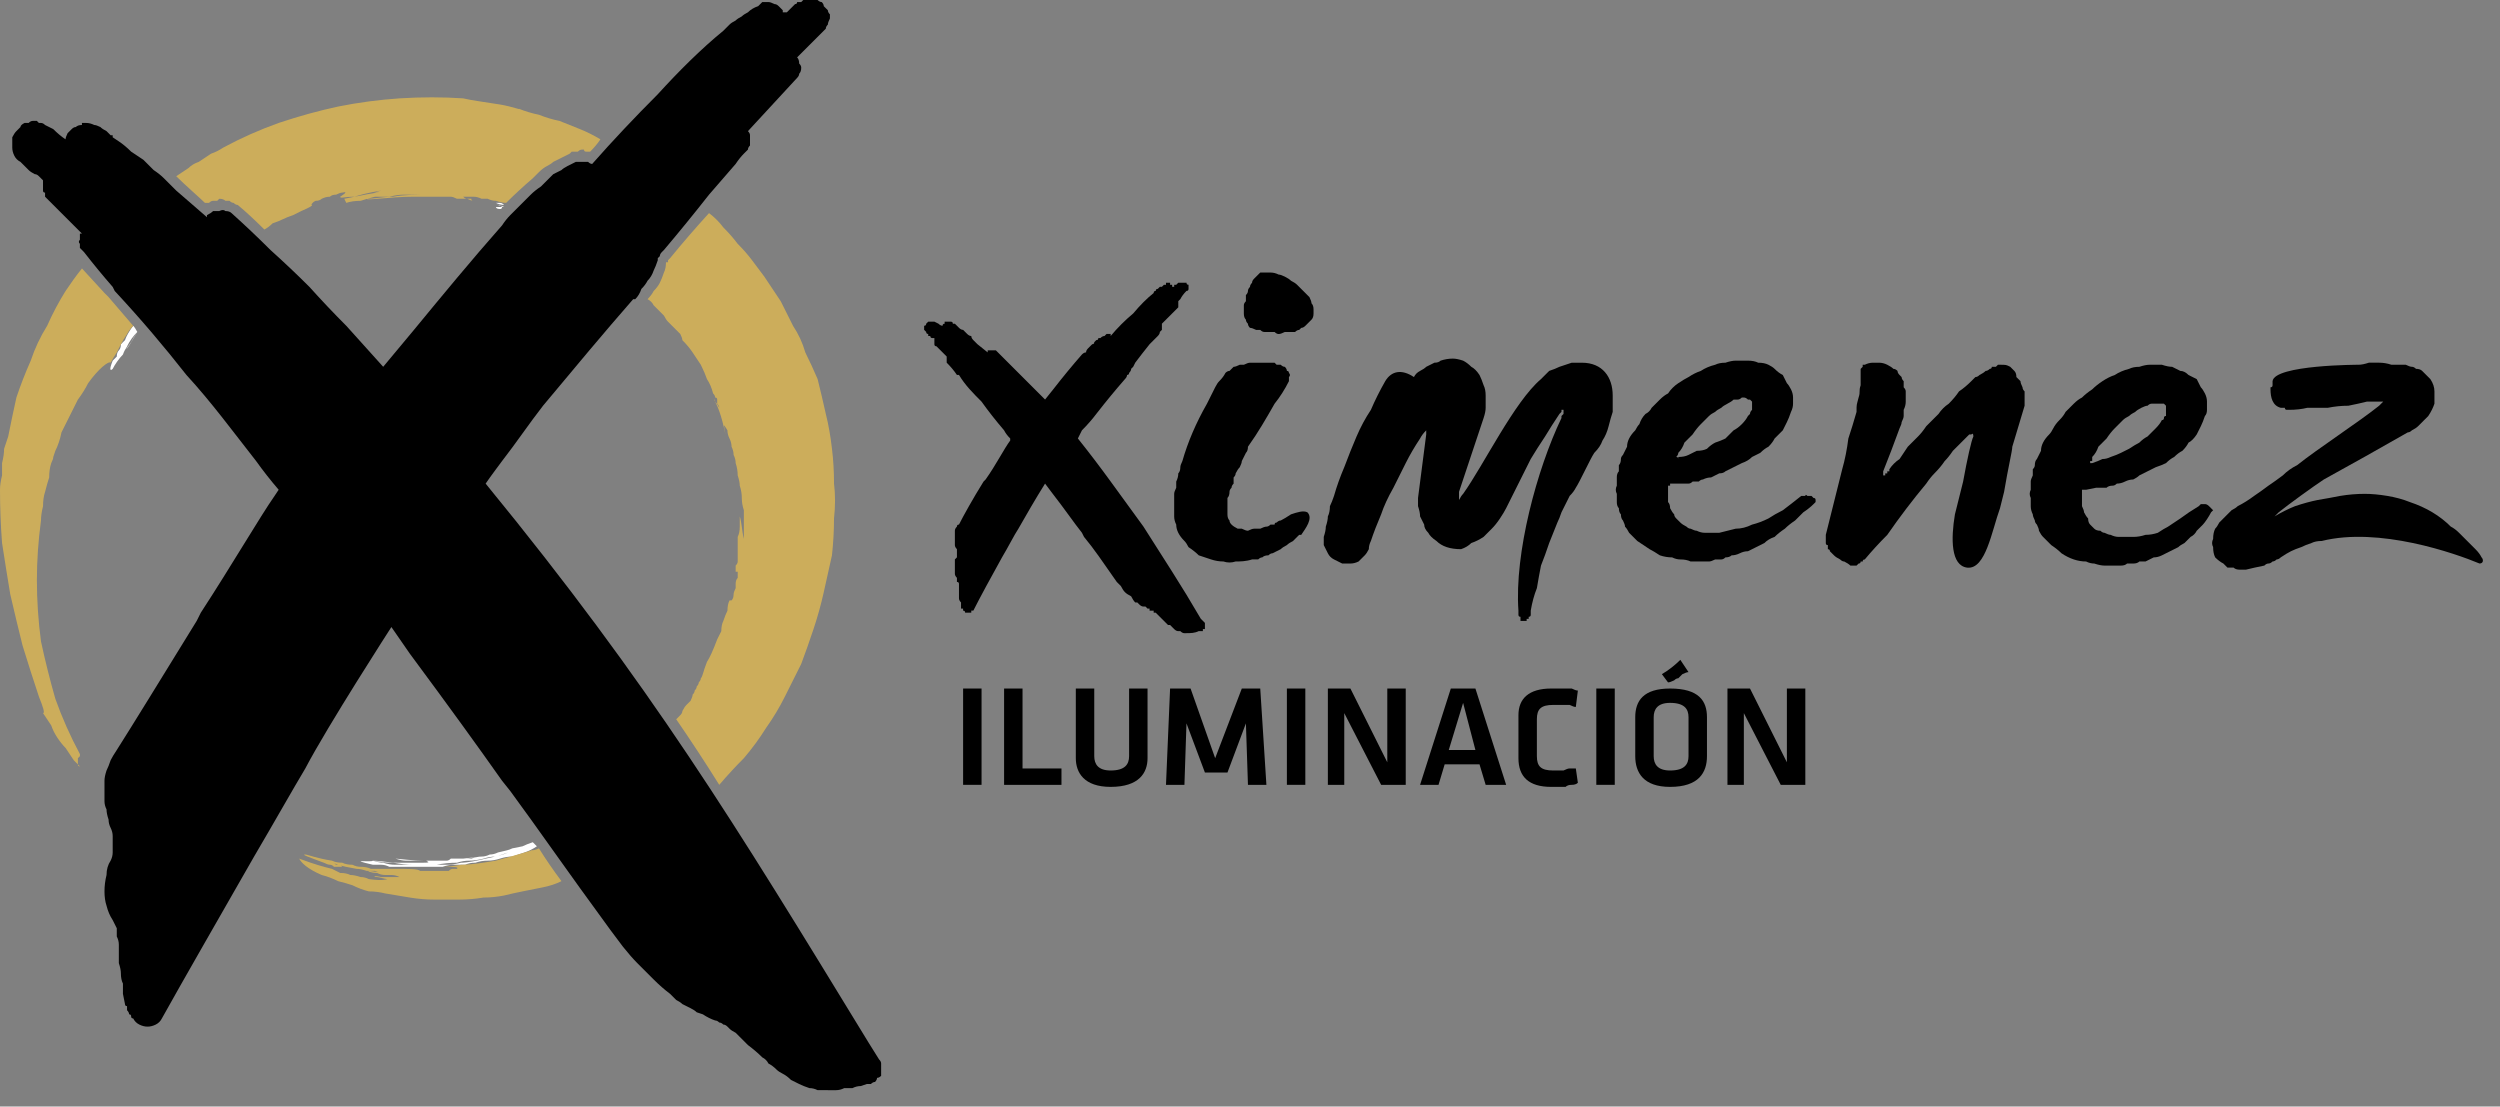
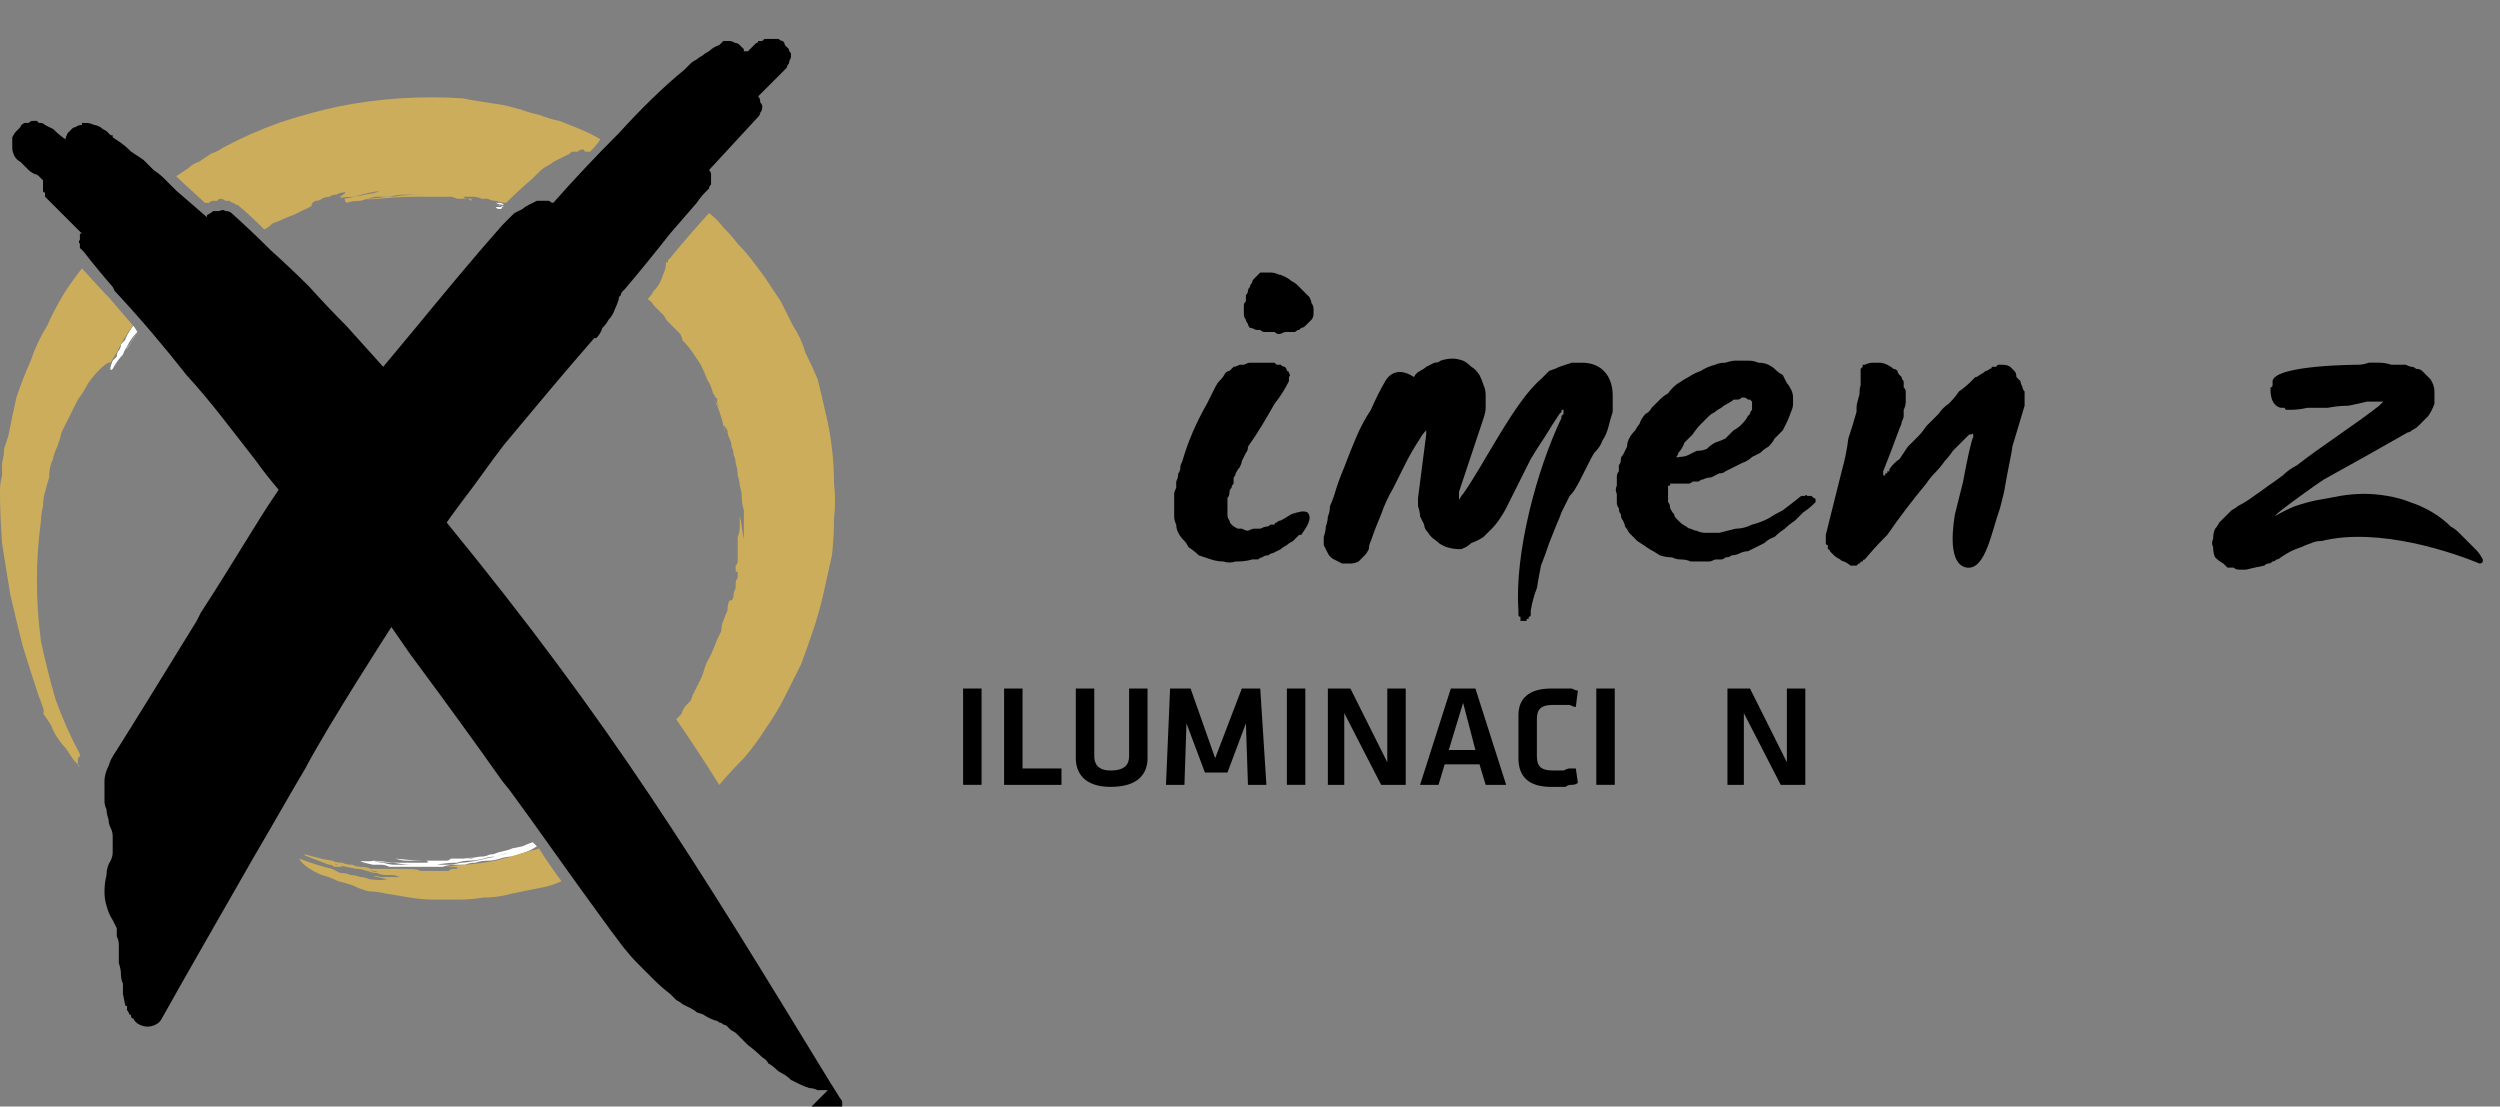
<svg xmlns="http://www.w3.org/2000/svg" version="1.2" viewBox="0 0 122 54" width="122" height="54">
  <rect x="0" y="0" width="122" height="54" fill="#808080" stroke="none" />
  <style>.a{fill:#fff}.b{fill:#ccad5b}</style>
  <path class="a" d="m5.5 17.6c-0.2 0.5-0.1 0.5 0 0.4 0.1-0.2 0.3-0.5 0.5-0.7 0.1-0.3 0.3-0.5 0.2-0.4q0.2-0.4 0.5-0.7-0.1-0.2-0.2-0.3-0.3 0.4-0.4 0.7-0.1 0.1-0.2 0.2 0 0.2-0.1 0.3-0.1 0.1-0.1 0.3-0.1 0.1-0.2 0.2z" />
  <path class="a" d="m24.6 10.1q-0.2-0.1-0.4-0.1 0 0 0.1 0 0 0 0.1 0 0 0 0.1 0.1 0 0 0.1 0z" />
  <path class="a" d="m24.2 9.9q0.2 0.1 0.4 0.1h0.1q-0.1 0-0.1 0-0.1-0.1-0.2-0.1 0 0-0.1 0 0 0-0.1 0z" />
  <path class="a" d="m26.2 41.3q-0.1-0.1-0.2-0.2-0.3 0.1-0.5 0.2l-0.5 0.1c-0.2 0.1-0.3 0.1-0.7 0.2q-0.2 0.1-0.4 0.1-0.2 0.1-0.4 0.1-0.2 0-0.5 0.1-0.2 0-0.4 0c-0.4 0.1 1.6-0.2 0 0q-0.1 0-0.3 0-0.1 0-0.3 0-0.1 0.1-0.2 0.1-0.2 0-0.3 0-0.3 0-0.6 0-0.2 0-0.5 0-0.3 0-0.6 0-0.2 0-0.5-0.1c0.9 0.1 1.3 0.1 1.5 0.1 0.2 0.1 0.1 0.1-0.2 0.1-0.3 0-0.7 0-1.2 0-0.4 0-0.9-0.1-1.2-0.1q0.5 0.1 1 0.1 0.5 0.1 1 0.1 0.5 0 1.1 0 0.5-0.1 1-0.1 0.3-0.1 0.6-0.1 0.3 0 0.7-0.1 0.3-0.1 0.6-0.1 0.3-0.1 0.6-0.2c-0.2 0.1-0.6 0.2-1.1 0.3-0.4 0.1-0.9 0.2-1.2 0.2-0.4 0.1-0.6 0.1-0.6 0.1q0.1 0 0.2 0 0 0 0.1 0 0.1 0 0.2 0 0.1 0 0.2-0.1-0.2 0.1-0.5 0.1-0.3 0-0.6 0-0.3 0-0.5 0-0.3 0-0.6 0-0.3 0-0.6 0-0.2 0-0.5 0-0.3 0-0.6-0.1-0.2 0-0.5-0.1c-0.1 0.1-1.3-0.1 0 0.2q0.2 0 0.4 0 0.2 0 0.4 0.1 0.2 0 0.5 0 0.2 0 0.4 0c0.3 0 0.5 0 0.8 0 0.2 0 0.4 0 0.9 0q0.3-0.1 0.5-0.1 0.3 0 0.6 0 0.2-0.1 0.5-0.1 0.3-0.1 0.6-0.1 0.3 0 0.6-0.1 0.3-0.1 0.6-0.1 0.3-0.1 0.6-0.2 0.3-0.1 0.6-0.3z" />
  <path class="a" d="m6.2 17q0.1-0.1 0.5-0.8-0.2 0.3-0.3 0.5c-0.2 0.3-0.3 0.4-0.2 0.3z" />
  <path class="b" d="m5.4 17.7q0.1-0.2 0.3-0.5 0.1-0.2 0.2-0.4 0.1-0.2 0.3-0.5 0.1-0.2 0.3-0.4-0.6-0.7-1.2-1.4l-0.2-0.2-1.1-1.2q-0.4 0.5-0.8 1.1-0.5 0.8-0.9 1.7-0.5 0.8-0.8 1.7-0.4 0.9-0.7 1.8-0.2 0.9-0.4 1.9-0.1 0.3-0.2 0.6 0 0.3-0.1 0.7 0 0.3 0 0.6-0.1 0.4-0.1 0.7 0 1.3 0.1 2.6 0.2 1.3 0.4 2.5 0.3 1.3 0.6 2.5 0.4 1.3 0.8 2.5c0.2 0.5 0.3 0.8 0.2 0.8q0.2 0.3 0.4 0.6 0.1 0.3 0.3 0.6 0.2 0.3 0.4 0.5 0.2 0.3 0.4 0.6 0.2 0.2 0.3 0.3-0.1 0-0.1-0.1 0-0.1 0-0.1 0-0.1 0-0.2 0 0 0.1-0.1 0 0 0 0 0 0 0-0.1 0 0 0 0 0 0 0 0-0.7-1.3-1.2-2.7-0.4-1.4-0.7-2.8-0.2-1.5-0.2-3 0-1.4 0.2-2.9 0-0.3 0.1-0.7 0-0.4 0.1-0.7 0.1-0.4 0.2-0.7 0-0.4 0.1-0.7 0.1-0.2 0.1-0.3 0.1-0.3 0.1-0.3 0.2-0.4 0.3-0.9 0.2-0.4 0.4-0.8 0.2-0.4 0.4-0.8 0.3-0.4 0.5-0.8c0.5-0.7 1-1.1 1.1-1z" />
  <path class="b" d="m26.3 41.4q-0.2 0.1-0.4 0.1c0.4-0.1-0.6 0.2-1.7 0.5-0.6 0.1-1.2 0.2-1.7 0.2-0.5 0.1-0.9 0.1-1 0.1 0.7 0 0.9 0 0.8 0.1q-0.1 0-0.2 0-0.1 0-0.2 0.1-0.1 0-0.2 0-0.1 0-0.2 0-0.1 0-0.3 0-0.1 0-0.3 0-0.2 0-0.3 0-0.2 0-0.3 0c-0.1 0 0 0 0.1 0 0.1 0 0.2 0 0.1 0-0.1-0.1-0.5-0.1-1.3-0.1q-0.1 0-0.2 0-0.2 0-0.3 0-0.1 0-0.3 0-0.1 0-0.3 0-0.2-0.1-0.5-0.1-0.2 0-0.4-0.1-0.3 0-0.5-0.1-0.3 0-0.5-0.1c-0.7-0.1-1.2-0.3-1.3-0.3-0.2 0 0.1 0.1 0.9 0.4q0.2 0.1 0.3 0.1 0.1 0 0.2 0.1 0.2 0 0.3 0 0.2 0 0.3 0-0.1 0-0.1 0-0.1 0-0.1 0-0.1-0.1-0.1-0.1-0.1 0-0.2 0c-0.1-0.1-0.2-0.1 0.1 0q0.3 0.1 0.9 0.2 0.2 0 0.5 0.1 0.2 0 0.4 0 0.2 0.1 0.5 0.1 0.2 0 0.4 0c-0.7 0-1.1-0.1-1.2-0.1-0.1 0 0.1 0.1 0.4 0.1q0.2 0.1 0.4 0.1 0.1 0 0.3 0 0.2 0 0.4 0.1 0.2 0 0.3 0 0.2 0 0.5 0 0.2 0 0.4 0 0.2 0 0.4 0 0.2 0 0.4 0-0.2 0-0.4 0-0.3 0-0.5 0-0.3 0-0.5 0-0.2 0-0.5 0-0.7 0-1 0c-0.4-0.1-0.4 0-0.2 0 0.1 0 0.4 0.1 0.5 0.1 0 0-0.2 0.1-0.9 0q-0.2-0.1-0.4-0.1-0.3-0.1-0.5-0.1-0.2-0.1-0.5-0.1-0.2-0.1-0.4-0.2c-0.4-0.1-0.8-0.2-1.6-0.5 0.1 0.2 0.4 0.5 1.1 0.8q0.4 0.1 0.8 0.3 0.4 0.1 0.7 0.2 0.4 0.2 0.8 0.3 0.4 0 0.8 0.1 0.6 0.1 1.2 0.2 0.6 0.1 1.2 0.1 0.6 0 1.2 0 0.6 0 1.2-0.1 0.5 0 1-0.1 0.4-0.1 0.9-0.2 0.5-0.1 1-0.2 0.5-0.1 0.9-0.3-0.6-0.8-1.1-1.6z" />
  <path class="b" d="m10 9.9q0.1 0 0.2 0 0.1-0.1 0.2-0.1 0.1 0 0.2 0 0.1-0.1 0.1-0.1 0.2 0 0.3 0.1 0.1 0 0.2 0 0.1 0.1 0.2 0.1 0.1 0.1 0.2 0.1 0.6 0.5 1.3 1.2 0.2-0.1 0.4-0.3 0.3-0.1 0.5-0.2 0.2-0.1 0.5-0.2 0.2-0.1 0.4-0.2c0.7-0.3 0.5-0.3 0.5-0.3 0 0 0-0.1 0.2-0.2q0.2 0 0.3-0.1 0.2-0.1 0.4-0.1 0.1-0.1 0.3-0.1 0.2-0.1 0.3-0.1c0.4-0.1-0.1 0.2-0.1 0.2 0 0.1 0.2 0 0.7 0 0.3-0.1 0.7-0.2 1.3-0.3q-0.3 0.1-0.4 0.1c-0.2 0 0 0 0.1 0 0.2 0 0.3 0 0.2 0-0.2 0-0.7 0.1-1.7 0.3l0.1 0.2q0.3-0.1 0.7-0.1 0.3-0.1 0.7-0.2 0.4 0 0.7 0 0.4-0.1 0.7-0.1 0.2 0 0.4 0 0.1 0 0.3 0 0.2 0 0.3 0 0.2 0 0.3 0c-0.7 0-1.3 0-1.8 0.1-0.5 0-0.9 0.1-1.3 0.1 0 0.1 1.1-0.1 2.3-0.1q0.2 0 0.5 0 0.2 0 0.4 0 0.2 0 0.4 0 0.3 0 0.5 0 0.1 0 0.3 0.1 0.1 0 0.3 0 0.1 0 0.2 0 0.2 0.1 0.3 0.1-0.1 0-0.1-0.1-0.1 0-0.2 0-0.1 0-0.2-0.1 0 0-0.1 0c-0.1 0 0 0 0.2 0q0.2 0 0.4 0 0.2 0 0.4 0.1 0.1 0 0.3 0 0.2 0.1 0.4 0.1 0.3 0.1 0.5 0.1 0.6-0.6 1.3-1.2l0.3-0.3q0.2-0.2 0.4-0.3 0.2-0.1 0.3-0.2 0.2-0.1 0.4-0.2 0.2-0.1 0.4-0.2 0.1-0.1 0.1-0.1 0.1 0 0.2 0 0.1 0 0.1 0 0.1-0.1 0.2-0.1 0 0 0.1 0 0 0.1 0.1 0.1 0 0 0.1 0 0 0 0.1 0 0.3-0.3 0.5-0.6-0.5-0.3-1-0.5-0.5-0.2-1-0.4-0.5-0.1-1-0.3-0.5-0.1-1-0.3c0.2 0.1-0.3-0.1-0.9-0.2-0.6-0.1-1.4-0.2-1.8-0.3q-1.5-0.1-3.1 0-1.5 0.1-3 0.4-1.4 0.3-2.9 0.8-1.4 0.5-2.7 1.2-0.3 0.2-0.6 0.3-0.3 0.2-0.6 0.4-0.3 0.1-0.5 0.3-0.3 0.2-0.6 0.4c0.4 0.4 1.2 1.1 1.4 1.3z" />
  <path class="a" d="m24.2 10.1c0 0 0 0.1 0.2 0.1q0.1 0 0.1-0.1c-0.1 0-0.2 0-0.3 0z" />
  <path class="b" d="m40.7 25.3q0.1-0.9 0-1.7 0-0.9-0.1-1.7-0.1-0.9-0.3-1.7-0.2-0.9-0.4-1.7-0.3-0.7-0.6-1.3-0.2-0.7-0.6-1.3-0.3-0.6-0.6-1.2-0.4-0.6-0.8-1.2-0.3-0.4-0.6-0.8-0.3-0.4-0.7-0.8-0.3-0.4-0.7-0.8-0.3-0.4-0.7-0.7-1 1.1-1.9 2.2 0 0 0 0-0.1 0.1-0.1 0.1 0 0 0 0.1 0 0-0.1 0 0 0.3-0.1 0.5-0.1 0.3-0.2 0.5-0.1 0.2-0.3 0.4-0.1 0.2-0.3 0.4 0.2 0.1 0.3 0.3 0.1 0.1 0.2 0.2 0.2 0.2 0.3 0.3 0.1 0.2 0.2 0.3 0.1 0.1 0.2 0.2 0.1 0.1 0.2 0.2 0.1 0.1 0.2 0.2 0.1 0.2 0.1 0.3 0.3 0.3 0.5 0.6 0.2 0.3 0.4 0.6 0.2 0.4 0.3 0.7 0.2 0.3 0.3 0.7 0.1 0.1 0.1 0.2 0.1 0 0.1 0.1 0 0.1 0 0.2 0.1 0.1 0.1 0.2c0 0-0.1-0.2-0.2-0.3 0-0.1-0.1-0.2 0 0 0.1 0.2 0.3 0.6 0.5 1.6-0.1-0.6-0.1-0.5 0.1-0.2q0 0.2 0.1 0.4 0.1 0.2 0.1 0.4 0.1 0.2 0.1 0.4 0.1 0.2 0.1 0.4 0.1 0.3 0.1 0.6 0.1 0.3 0.1 0.5 0.1 0.3 0.1 0.6 0 0.3 0.1 0.6c0 0.7 0 1.2 0 1.4-0.1-0.4-0.1-0.8-0.2-1.1q0 0.3 0 0.5 0 0.3-0.1 0.5 0 0.3 0 0.6 0 0.2 0 0.5 0 0.1 0 0.1 0 0.1-0.1 0.2 0 0 0 0.1 0 0.1 0 0.2 0.1 0 0.1 0 0 0.1 0 0.1 0 0.1 0 0.1 0 0 0 0.1-0.1 0.1-0.1 0.3 0 0.1 0 0.2-0.1 0.2-0.1 0.3 0 0.2-0.1 0.3h-0.1q-0.1 0.2-0.1 0.5-0.1 0.2-0.2 0.5-0.1 0.2-0.1 0.5-0.1 0.2-0.2 0.4-0.3 0.8-0.5 1.1c-0.2 0.5-0.2 0.7-0.3 0.8q0 0.1-0.1 0.2 0 0.1-0.1 0.2 0 0.1-0.1 0.2 0 0.1-0.1 0.2 0 0.1-0.1 0.3-0.1 0.1-0.2 0.2-0.1 0.1-0.2 0.3 0 0.1-0.1 0.2l-0.2 0.2q1.1 1.6 2.1 3.2 0.6-0.7 1.2-1.3 0.6-0.7 1.1-1.5 0.5-0.7 0.9-1.5 0.4-0.8 0.8-1.6 0.3-0.8 0.6-1.7 0.3-0.9 0.5-1.8 0.2-0.9 0.4-1.8 0.1-0.9 0.1-1.8" />
-   <path d="m40.4 53.2q-0.2 0-0.5 0-0.2-0.1-0.4-0.1-0.3-0.1-0.5-0.2-0.2-0.1-0.4-0.2-0.2-0.2-0.4-0.3-0.2-0.1-0.3-0.2-0.2-0.2-0.4-0.3-0.1-0.2-0.3-0.3-0.3-0.3-0.7-0.6-0.1-0.1-0.2-0.2-0.1-0.1-0.2-0.2-0.1-0.1-0.2-0.2-0.2-0.1-0.3-0.2-0.1-0.1-0.1-0.1-0.1-0.1-0.2-0.1-0.1-0.1-0.2-0.1-0.1-0.1-0.2-0.1-0.3-0.1-0.6-0.3l-0.3-0.1q-0.1-0.1-0.3-0.2-0.2-0.1-0.4-0.2-0.1-0.1-0.3-0.2-0.2-0.2-0.3-0.3-0.4-0.3-0.8-0.7-0.4-0.4-0.8-0.8-0.3-0.3-0.7-0.8-0.3-0.4-0.6-0.8c-2.2-3-3.5-4.9-4.9-6.8l-0.4-0.5c-1.2-1.7-2.5-3.5-4.5-6.2l-0.9-1.3c0 0-3.1 4.8-4.2 6.9-0.6 1-1.5 2.6-2.5 4.3-1.6 2.8-3.5 6.1-4.5 7.9q-0.1 0.2-0.3 0.3-0.2 0.1-0.4 0.1-0.2 0-0.4-0.1-0.2-0.1-0.3-0.3 0 0 0 0-0.1 0-0.1-0.1 0 0 0 0 0 0 0 0 0-0.1-0.1-0.1 0-0.1-0.1-0.2 0-0.1 0-0.2-0.1 0-0.1-0.1l-0.1-0.5q0-0.3 0-0.5-0.1-0.2-0.1-0.5 0-0.2-0.1-0.5 0-0.2 0-0.5 0-0.2 0-0.4 0-0.2-0.1-0.4 0-0.2 0-0.4-0.1-0.2-0.2-0.4-0.2-0.3-0.3-0.7-0.1-0.3-0.1-0.7 0-0.4 0.1-0.8 0-0.4 0.2-0.7 0.1-0.2 0.1-0.4 0-0.2 0-0.4 0-0.2 0-0.4 0-0.2-0.1-0.4-0.1-0.2-0.1-0.4-0.1-0.3-0.1-0.5-0.1-0.2-0.1-0.4 0-0.2 0-0.4 0-0.3 0-0.6 0-0.2 0.1-0.5 0.1-0.2 0.2-0.5 0.1-0.2 0.3-0.5c0.7-1.1 2.3-3.7 3.9-6.3l0.2-0.4c1.5-2.3 2.9-4.7 3.6-5.7l0.2-0.3q-0.6-0.7-1.1-1.4c-1.1-1.4-2.2-2.9-3.4-4.2-1.1-1.4-2.2-2.7-3.5-4.1l-0.1-0.2q-0.7-0.8-1.4-1.7-0.1-0.1-0.2-0.2 0-0.1 0-0.2-0.1-0.1 0-0.2 0-0.1 0-0.2 0 0 0-0.1 0 0 0 0 0 0 0 0 0.1 0 0.1 0l-1.6-1.6q-0.1-0.1-0.1-0.1-0.1-0.1-0.1-0.1 0-0.1 0-0.2-0.1 0-0.1-0.1 0-0.1 0-0.1 0-0.1 0-0.2 0 0 0-0.1 0-0.1 0-0.1-0.1-0.1-0.2-0.2-0.1-0.1-0.2-0.1-0.2-0.1-0.3-0.2-0.1-0.1-0.2-0.2-0.1-0.1-0.2-0.2-0.2-0.1-0.3-0.3-0.1-0.2-0.1-0.4 0-0.2 0-0.5 0.1-0.2 0.2-0.3 0.1-0.1 0.2-0.2 0-0.1 0.2-0.2 0.1 0 0.2 0 0.1-0.1 0.2-0.1 0.1 0 0.2 0 0 0 0.1 0.1 0.1 0 0.1 0 0.1 0 0.2 0.1 0.2 0.1 0.4 0.2 0.3 0.3 0.6 0.5 0-0.1 0.1-0.3 0.1-0.1 0.2-0.2 0.1-0.1 0.2-0.1 0.1-0.1 0.3-0.1 0-0.1 0-0.1 0.1 0 0.1 0 0 0 0.1 0 0 0 0 0 0.2 0 0.4 0.1 0.1 0 0.3 0.1 0.1 0.1 0.3 0.2 0.1 0.1 0.2 0.2 0 0 0 0 0.1 0 0.1 0 0 0.1 0 0.1 0 0 0 0l0.3 0.2q0.3 0.2 0.6 0.5 0.3 0.2 0.6 0.4 0.2 0.2 0.5 0.5 0.3 0.2 0.5 0.4l0.6 0.6q0.8 0.7 1.5 1.3 0 0 0 0 0 0 0 0 0 0 0 0 0-0.1 0-0.1 0.2-0.1 0.3-0.2 0.1 0 0.3 0 0.2-0.1 0.3 0 0.2 0 0.3 0.1 1 0.9 1.9 1.8 1 0.9 1.9 1.8 0.9 1 1.8 1.9 0.9 1 1.8 2l1.5-1.8c1.4-1.7 2.8-3.4 4.3-5.1q0.2-0.3 0.4-0.5 0.3-0.3 0.5-0.5 0.2-0.2 0.5-0.5 0.2-0.2 0.5-0.4l0.3-0.3q0.2-0.2 0.3-0.3 0.2-0.1 0.4-0.2 0.1-0.1 0.3-0.2 0.2-0.1 0.4-0.2 0.1 0 0.2 0 0.1 0 0.2 0 0.1 0 0.2 0 0.1 0.1 0.2 0.1 0 0 0 0 1.5-1.7 3.2-3.4c1-1.1 2.1-2.2 3.2-3.1q0.2-0.2 0.3-0.3 0.1-0.1 0.3-0.2 0.1-0.1 0.3-0.2 0.1-0.1 0.3-0.2 0.2-0.2 0.5-0.3 0.1-0.1 0.2-0.2 0.1 0 0.3 0 0.1 0 0.3 0.1 0.1 0 0.2 0.1l0.2 0.2q0 0 0 0 0 0 0 0.1 0.1 0 0.1 0 0 0 0 0 0 0 0.1 0 0.2-0.2 0.4-0.4 0.1 0 0.1-0.1 0.1 0 0.2 0 0.1-0.1 0.1-0.1 0.1 0 0.2 0c0 0 0.2 0 0.2 0q0.1 0 0.3 0 0.1 0.1 0.2 0.1 0.1 0.1 0.1 0.2 0.1 0.1 0.2 0.2 0 0.1 0.1 0.2 0 0.1 0 0.2-0.1 0.2-0.1 0.3-0.1 0.1-0.1 0.2-0.6 0.6-1.1 1.1c0 0-0.2 0.2-0.3 0.3q0.1 0.1 0.1 0.3 0.1 0.1 0.1 0.2 0 0.2-0.1 0.3 0 0.1-0.1 0.2l-2.4 2.6q0.1 0.1 0.1 0.2 0 0.1 0 0.2 0 0.1 0 0.3-0.1 0.1-0.1 0.2l-0.2 0.2q-0.2 0.2-0.4 0.5l-1.3 1.5q-1.1 1.4-2.2 2.7-0.1 0.1-0.1 0.1-0.1 0.1-0.1 0.2 0 0-0.1 0.1 0 0 0 0.1-0.1 0.3-0.2 0.5-0.1 0.3-0.3 0.5-0.1 0.2-0.3 0.4-0.1 0.3-0.3 0.5h-0.1c-1.4 1.6-2.9 3.4-4.4 5.2-0.7 0.9-1.3 1.8-2 2.7 0 0-0.6 0.8-0.8 1.1 8.1 9.9 12.1 16.5 18.7 27.3l0.5 0.8q0.1 0.1 0.1 0.2 0 0.1 0 0.2 0 0.1 0 0.2 0 0.1 0 0.2-0.1 0.1-0.2 0.1 0 0.1-0.1 0.2-0.1 0-0.2 0.1-0.1 0-0.2 0l-0.3 0.1q-0.2 0-0.4 0.1-0.2 0-0.4 0-0.2 0.1-0.4 0.1-0.2 0-0.4 0z" />
+   <path d="m40.4 53.2q-0.2 0-0.5 0-0.2-0.1-0.4-0.1-0.3-0.1-0.5-0.2-0.2-0.1-0.4-0.2-0.2-0.2-0.4-0.3-0.2-0.1-0.3-0.2-0.2-0.2-0.4-0.3-0.1-0.2-0.3-0.3-0.3-0.3-0.7-0.6-0.1-0.1-0.2-0.2-0.1-0.1-0.2-0.2-0.1-0.1-0.2-0.2-0.2-0.1-0.3-0.2-0.1-0.1-0.1-0.1-0.1-0.1-0.2-0.1-0.1-0.1-0.2-0.1-0.1-0.1-0.2-0.1-0.3-0.1-0.6-0.3l-0.3-0.1q-0.1-0.1-0.3-0.2-0.2-0.1-0.4-0.2-0.1-0.1-0.3-0.2-0.2-0.2-0.3-0.3-0.4-0.3-0.8-0.7-0.4-0.4-0.8-0.8-0.3-0.3-0.7-0.8-0.3-0.4-0.6-0.8c-2.2-3-3.5-4.9-4.9-6.8l-0.4-0.5c-1.2-1.7-2.5-3.5-4.5-6.2l-0.9-1.3c0 0-3.1 4.8-4.2 6.9-0.6 1-1.5 2.6-2.5 4.3-1.6 2.8-3.5 6.1-4.5 7.9q-0.1 0.2-0.3 0.3-0.2 0.1-0.4 0.1-0.2 0-0.4-0.1-0.2-0.1-0.3-0.3 0 0 0 0-0.1 0-0.1-0.1 0 0 0 0 0 0 0 0 0-0.1-0.1-0.1 0-0.1-0.1-0.2 0-0.1 0-0.2-0.1 0-0.1-0.1l-0.1-0.5q0-0.3 0-0.5-0.1-0.2-0.1-0.5 0-0.2-0.1-0.5 0-0.2 0-0.5 0-0.2 0-0.4 0-0.2-0.1-0.4 0-0.2 0-0.4-0.1-0.2-0.2-0.4-0.2-0.3-0.3-0.7-0.1-0.3-0.1-0.7 0-0.4 0.1-0.8 0-0.4 0.2-0.7 0.1-0.2 0.1-0.4 0-0.2 0-0.4 0-0.2 0-0.4 0-0.2-0.1-0.4-0.1-0.2-0.1-0.4-0.1-0.3-0.1-0.5-0.1-0.2-0.1-0.4 0-0.2 0-0.4 0-0.3 0-0.6 0-0.2 0.1-0.5 0.1-0.2 0.2-0.5 0.1-0.2 0.3-0.5c0.7-1.1 2.3-3.7 3.9-6.3l0.2-0.4c1.5-2.3 2.9-4.7 3.6-5.7l0.2-0.3q-0.6-0.7-1.1-1.4c-1.1-1.4-2.2-2.9-3.4-4.2-1.1-1.4-2.2-2.7-3.5-4.1l-0.1-0.2q-0.7-0.8-1.4-1.7-0.1-0.1-0.2-0.2 0-0.1 0-0.2-0.1-0.1 0-0.2 0-0.1 0-0.2 0 0 0-0.1 0 0 0 0 0 0 0 0 0.1 0 0.1 0l-1.6-1.6q-0.1-0.1-0.1-0.1-0.1-0.1-0.1-0.1 0-0.1 0-0.2-0.1 0-0.1-0.1 0-0.1 0-0.1 0-0.1 0-0.2 0 0 0-0.1 0-0.1 0-0.1-0.1-0.1-0.2-0.2-0.1-0.1-0.2-0.1-0.2-0.1-0.3-0.2-0.1-0.1-0.2-0.2-0.1-0.1-0.2-0.2-0.2-0.1-0.3-0.3-0.1-0.2-0.1-0.4 0-0.2 0-0.5 0.1-0.2 0.2-0.3 0.1-0.1 0.2-0.2 0-0.1 0.2-0.2 0.1 0 0.2 0 0.1-0.1 0.2-0.1 0.1 0 0.2 0 0 0 0.1 0.1 0.1 0 0.1 0 0.1 0 0.2 0.1 0.2 0.1 0.4 0.2 0.3 0.3 0.6 0.5 0-0.1 0.1-0.3 0.1-0.1 0.2-0.2 0.1-0.1 0.2-0.1 0.1-0.1 0.3-0.1 0-0.1 0-0.1 0.1 0 0.1 0 0 0 0.1 0 0 0 0 0 0.2 0 0.4 0.1 0.1 0 0.3 0.1 0.1 0.1 0.3 0.2 0.1 0.1 0.2 0.2 0 0 0 0 0.1 0 0.1 0 0 0.1 0 0.1 0 0 0 0l0.3 0.2q0.3 0.2 0.6 0.5 0.3 0.2 0.6 0.4 0.2 0.2 0.5 0.5 0.3 0.2 0.5 0.4l0.6 0.6q0.8 0.7 1.5 1.3 0 0 0 0 0 0 0 0 0 0 0 0 0-0.1 0-0.1 0.2-0.1 0.3-0.2 0.1 0 0.3 0 0.2-0.1 0.3 0 0.2 0 0.3 0.1 1 0.9 1.9 1.8 1 0.9 1.9 1.8 0.9 1 1.8 1.9 0.9 1 1.8 2l1.5-1.8c1.4-1.7 2.8-3.4 4.3-5.1l0.3-0.3q0.2-0.2 0.3-0.3 0.2-0.1 0.4-0.2 0.1-0.1 0.3-0.2 0.2-0.1 0.4-0.2 0.1 0 0.2 0 0.1 0 0.2 0 0.1 0 0.2 0 0.1 0.1 0.2 0.1 0 0 0 0 1.5-1.7 3.2-3.4c1-1.1 2.1-2.2 3.2-3.1q0.2-0.2 0.3-0.3 0.1-0.1 0.3-0.2 0.1-0.1 0.3-0.2 0.1-0.1 0.3-0.2 0.2-0.2 0.5-0.3 0.1-0.1 0.2-0.2 0.1 0 0.3 0 0.1 0 0.3 0.1 0.1 0 0.2 0.1l0.2 0.2q0 0 0 0 0 0 0 0.1 0.1 0 0.1 0 0 0 0 0 0 0 0.1 0 0.2-0.2 0.4-0.4 0.1 0 0.1-0.1 0.1 0 0.2 0 0.1-0.1 0.1-0.1 0.1 0 0.2 0c0 0 0.2 0 0.2 0q0.1 0 0.3 0 0.1 0.1 0.2 0.1 0.1 0.1 0.1 0.2 0.1 0.1 0.2 0.2 0 0.1 0.1 0.2 0 0.1 0 0.2-0.1 0.2-0.1 0.3-0.1 0.1-0.1 0.2-0.6 0.6-1.1 1.1c0 0-0.2 0.2-0.3 0.3q0.1 0.1 0.1 0.3 0.1 0.1 0.1 0.2 0 0.2-0.1 0.3 0 0.1-0.1 0.2l-2.4 2.6q0.1 0.1 0.1 0.2 0 0.1 0 0.2 0 0.1 0 0.3-0.1 0.1-0.1 0.2l-0.2 0.2q-0.2 0.2-0.4 0.5l-1.3 1.5q-1.1 1.4-2.2 2.7-0.1 0.1-0.1 0.1-0.1 0.1-0.1 0.2 0 0-0.1 0.1 0 0 0 0.1-0.1 0.3-0.2 0.5-0.1 0.3-0.3 0.5-0.1 0.2-0.3 0.4-0.1 0.3-0.3 0.5h-0.1c-1.4 1.6-2.9 3.4-4.4 5.2-0.7 0.9-1.3 1.8-2 2.7 0 0-0.6 0.8-0.8 1.1 8.1 9.9 12.1 16.5 18.7 27.3l0.5 0.8q0.1 0.1 0.1 0.2 0 0.1 0 0.2 0 0.1 0 0.2 0 0.1 0 0.2-0.1 0.1-0.2 0.1 0 0.1-0.1 0.2-0.1 0-0.2 0.1-0.1 0-0.2 0l-0.3 0.1q-0.2 0-0.4 0.1-0.2 0-0.4 0-0.2 0.1-0.4 0.1-0.2 0-0.4 0z" />
  <path d="m69 18.4q0.1-0.2 0.3-0.3 0.2-0.1 0.3-0.2 0.2-0.1 0.4-0.2 0.2 0 0.3-0.1 0.3-0.1 0.6-0.1 0.2 0 0.5 0.1 0.2 0.1 0.4 0.3 0.2 0.1 0.4 0.4 0.1 0.2 0.2 0.5 0.1 0.2 0.1 0.5 0 0.3 0 0.6 0 0.2-0.1 0.5c-0.3 0.9-0.9 2.7-1.2 3.6q0 0.1 0 0.1 0 0.1 0 0.1 0 0.1 0 0.1 0 0.1 0 0.1 0.1-0.2 0.2-0.3c1-1.4 2.5-4.5 3.8-5.6q0.2-0.2 0.4-0.4 0.3-0.1 0.5-0.2 0.3-0.1 0.6-0.2 0.2 0 0.5 0c1 0 1.5 0.7 1.5 1.6q0 0.4 0 0.8-0.1 0.3-0.2 0.7-0.1 0.4-0.3 0.7-0.1 0.3-0.4 0.6c-0.2 0.3-0.7 1.4-0.9 1.7q-0.1 0.2-0.3 0.4-0.1 0.2-0.2 0.4-0.1 0.2-0.2 0.4-0.1 0.3-0.2 0.5-0.2 0.5-0.4 1-0.2 0.6-0.4 1.1-0.1 0.5-0.2 1.1-0.2 0.5-0.3 1.1 0 0 0 0.1 0 0 0 0.1 0 0 0 0 0 0.1-0.1 0.1 0 0.1 0 0.1 0 0-0.1 0 0 0.1 0 0.1-0.1 0-0.1 0 0 0-0.1 0 0 0-0.1 0 0-0.1 0-0.1 0 0 0-0.1-0.1 0-0.1-0.1 0 0 0-0.1 0 0 0 0 0-0.1 0-0.1c-0.2-2.8 0.9-6.9 2.1-9.4q0-0.1 0-0.1 0.1-0.1 0.1-0.1 0-0.1 0-0.1 0-0.1 0-0.1 0 0-0.1 0 0 0.1 0 0.1 0 0-0.1 0.1 0 0 0 0-0.4 0.6-0.7 1.1-0.4 0.6-0.7 1.1-0.3 0.6-0.6 1.2-0.3 0.6-0.6 1.2-0.1 0.2-0.3 0.5-0.2 0.3-0.4 0.5-0.2 0.2-0.4 0.4-0.3 0.2-0.6 0.3-0.2 0.2-0.5 0.3-0.4 0-0.7-0.1-0.3-0.1-0.5-0.3-0.3-0.2-0.4-0.4-0.2-0.2-0.2-0.4-0.1-0.2-0.2-0.4 0-0.2-0.1-0.5 0-0.2 0-0.4 0.2-1.6 0.4-3.1c0-0.1 0-0.1 0-0.2q-0.2 0.2-0.3 0.4-0.4 0.6-0.7 1.2-0.3 0.6-0.6 1.2-0.4 0.7-0.6 1.3-0.3 0.7-0.5 1.3-0.1 0.2-0.1 0.4-0.1 0.2-0.2 0.3-0.2 0.2-0.3 0.3-0.2 0.1-0.4 0.1-0.2 0-0.4 0-0.2-0.1-0.4-0.2-0.2-0.1-0.3-0.3-0.1-0.2-0.2-0.4 0-0.2 0-0.4 0.1-0.3 0.1-0.5 0.1-0.3 0.1-0.5 0.1-0.2 0.1-0.5 0.1-0.2 0.2-0.5 0.2-0.7 0.5-1.4 0.3-0.8 0.6-1.5 0.3-0.7 0.7-1.3 0.3-0.7 0.7-1.4c0.3-0.5 0.8-0.6 1.4-0.2z" />
  <path d="m78.9 23.3q0-0.2 0.1-0.3 0-0.1 0-0.3 0.1-0.1 0.1-0.3 0-0.1 0.1-0.2 0.1-0.2 0.2-0.4 0-0.2 0.1-0.4 0.1-0.2 0.3-0.4 0.1-0.2 0.2-0.3 0.1-0.3 0.3-0.5 0.2-0.1 0.3-0.3 0.2-0.2 0.4-0.4 0.2-0.2 0.4-0.3 0.2-0.3 0.5-0.5 0.3-0.2 0.5-0.3 0.3-0.2 0.6-0.3 0.3-0.2 0.7-0.3 0.2-0.1 0.5-0.1 0.3-0.1 0.5-0.1 0.3 0 0.6 0 0.3 0 0.5 0.1 0.3 0 0.5 0.1 0.2 0.1 0.3 0.2 0.2 0.2 0.4 0.3 0.1 0.2 0.2 0.4 0.1 0.1 0.2 0.3 0.1 0.2 0.1 0.4 0 0.2 0 0.3 0 0.2-0.1 0.4-0.1 0.3-0.2 0.5-0.1 0.2-0.2 0.4-0.2 0.2-0.4 0.4-0.1 0.2-0.3 0.4-0.2 0.1-0.4 0.3-0.2 0.1-0.4 0.2-0.2 0.2-0.5 0.3-0.2 0.1-0.4 0.2-0.2 0.1-0.4 0.2-0.1 0.1-0.3 0.1-0.2 0.1-0.4 0.2-0.2 0-0.4 0.1-0.1 0-0.2 0.1-0.2 0-0.3 0-0.1 0.1-0.2 0.1-0.2 0-0.3 0h-0.5q-0.1 0-0.1 0 0 0 0 0.1-0.1 0-0.1 0 0 0 0 0.1 0 0.1 0 0.3 0 0.2 0 0.4 0.1 0.1 0.1 0.3 0.1 0.2 0.2 0.3 0 0.1 0.1 0.2 0.1 0.1 0.2 0.2 0.1 0.1 0.3 0.2 0.1 0.1 0.2 0.1 0.2 0.1 0.3 0.1 0.2 0.1 0.4 0.1 0.1 0 0.3 0 0.2 0 0.4 0 0.4-0.1 0.8-0.2 0.4 0 0.8-0.2 0.4-0.1 0.8-0.3 0.3-0.2 0.7-0.4 0.4-0.3 0.9-0.7 0.1 0 0.2 0 0-0.1 0.1 0 0.1 0 0.2 0 0.1 0.1 0.1 0.1 0.1 0 0.1 0.1 0 0 0 0 0 0.1 0 0.1 0 0-0.1 0.1-0.2 0.2-0.5 0.4-0.2 0.2-0.4 0.4-0.3 0.2-0.5 0.4-0.3 0.2-0.5 0.4-0.3 0.1-0.5 0.3-0.2 0.1-0.4 0.2-0.2 0.1-0.4 0.2-0.2 0-0.4 0.1-0.2 0.1-0.4 0.1-0.1 0.1-0.3 0.1-0.1 0.1-0.2 0.1-0.2 0-0.3 0-0.2 0.1-0.3 0.1-0.3 0-0.5 0-0.2 0-0.4 0-0.2-0.1-0.5-0.1-0.2 0-0.4-0.1-0.3 0-0.6-0.1-0.3-0.2-0.5-0.3-0.3-0.2-0.6-0.4-0.2-0.2-0.4-0.4-0.1-0.2-0.2-0.3 0-0.1-0.1-0.3-0.1-0.1-0.1-0.3-0.1-0.1-0.1-0.3-0.1-0.1-0.1-0.3 0-0.2 0-0.4-0.1-0.2 0-0.4 0-0.2 0-0.4zm2.9-1q0 0 0 0 0 0 0 0 0.1 0 0.1 0.1 0 0 0 0 0 0 0 0 0 0 0-0.1 0 0 0 0 0 0 0 0 0.3 0 0.5-0.1 0.2-0.1 0.4-0.2 0.3 0 0.5-0.1 0.2-0.2 0.4-0.3 0.3-0.1 0.5-0.2 0.2-0.2 0.4-0.4 0.2-0.1 0.4-0.3 0.2-0.2 0.3-0.4 0.1-0.1 0.1-0.1 0-0.1 0.1-0.2 0 0 0-0.1 0-0.1 0-0.1 0-0.1 0-0.1 0-0.1 0-0.1-0.1-0.1-0.1-0.1 0 0-0.1 0-0.1-0.1-0.2-0.1-0.1 0-0.1 0-0.1 0.1-0.2 0.1-0.1 0-0.2 0-0.1 0.1-0.3 0.2-0.2 0.1-0.3 0.2-0.2 0.1-0.3 0.2-0.2 0.1-0.3 0.2-0.2 0.2-0.4 0.4-0.2 0.2-0.4 0.5-0.2 0.2-0.4 0.4-0.1 0.3-0.3 0.5 0 0.1-0.1 0.2z" />
-   <path d="m99.1 23.5q0-0.1 0.1-0.3 0-0.1 0-0.3 0.1-0.1 0.1-0.2 0-0.2 0.1-0.3 0.1-0.2 0.2-0.4 0-0.2 0.1-0.4 0.1-0.2 0.3-0.4 0.1-0.1 0.2-0.3 0.1-0.2 0.3-0.4 0.2-0.2 0.3-0.4 0.2-0.2 0.4-0.4 0.2-0.2 0.4-0.3 0.2-0.2 0.5-0.4 0.2-0.2 0.5-0.4 0.3-0.2 0.6-0.3 0.3-0.2 0.7-0.3 0.2-0.1 0.5-0.1 0.3-0.1 0.5-0.1 0.3 0 0.6 0 0.3 0.1 0.5 0.1 0.2 0.1 0.4 0.2 0.2 0 0.4 0.2 0.2 0.1 0.4 0.2 0.1 0.2 0.2 0.4 0.1 0.1 0.2 0.3 0.1 0.2 0.1 0.4 0 0.2 0 0.4 0 0.2-0.1 0.3-0.1 0.3-0.2 0.5-0.1 0.2-0.2 0.4-0.2 0.3-0.4 0.4-0.1 0.2-0.3 0.4-0.2 0.1-0.4 0.3-0.2 0.1-0.4 0.3-0.2 0.1-0.5 0.2-0.2 0.1-0.4 0.2-0.2 0.1-0.4 0.2-0.1 0.1-0.3 0.2-0.2 0-0.4 0.1-0.2 0.1-0.4 0.1-0.1 0.1-0.2 0.1-0.2 0-0.3 0.1-0.1 0-0.2 0-0.2 0-0.3 0l-0.5 0.1q-0.1 0-0.1 0 0 0 0 0-0.1 0-0.1 0 0 0.1 0 0.1 0 0.2 0 0.3 0 0.2 0 0.4 0.1 0.2 0.1 0.3 0.1 0.2 0.2 0.3 0 0.2 0.1 0.3 0.1 0.1 0.2 0.2 0.1 0.1 0.3 0.1 0.1 0.1 0.2 0.1 0.2 0.1 0.3 0.1 0.2 0.1 0.4 0.1 0.1 0 0.3 0 0.2 0 0.4 0 0.3 0 0.6-0.1 0.3 0 0.6-0.1 0.3-0.2 0.5-0.3 0.3-0.2 0.6-0.4 0.4-0.3 0.9-0.6 0 0 0.1-0.1 0.1 0 0.2 0 0.1 0 0.2 0.1 0 0 0.1 0.1 0 0 0 0 0.1 0.1 0.1 0.1 0 0-0.1 0.1 0 0 0 0c-0.1 0.2-0.3 0.5-0.4 0.6q-0.2 0.2-0.3 0.3-0.1 0.2-0.3 0.3-0.1 0.1-0.3 0.3-0.2 0.1-0.3 0.2-0.2 0.1-0.4 0.2-0.2 0.1-0.4 0.2-0.2 0.1-0.4 0.1-0.2 0.1-0.4 0.2-0.1 0-0.3 0-0.1 0.1-0.3 0.1-0.1 0-0.3 0-0.1 0.1-0.3 0.1-0.2 0-0.4 0-0.2 0-0.4 0-0.2 0-0.5-0.1-0.2 0-0.4-0.1-0.3 0-0.6-0.1-0.3-0.1-0.6-0.3-0.2-0.2-0.5-0.4-0.2-0.2-0.4-0.4-0.1-0.1-0.2-0.3 0-0.1-0.1-0.3-0.1-0.1-0.1-0.2-0.1-0.2-0.1-0.3-0.1-0.2-0.1-0.4 0-0.2 0-0.4-0.1-0.2 0-0.4 0-0.2 0-0.4zm2.9-0.9q0 0 0 0 0 0 0 0 0 0 0.1 0 0 0 0 0 0 0 0 0 0 0 0 0 0 0 0 0 0 0 0 0 0.3-0.1 0.5-0.2 0.2 0 0.4-0.1 0.3-0.1 0.5-0.2 0.2-0.1 0.4-0.2 0.3-0.2 0.5-0.3 0.2-0.2 0.4-0.3 0.2-0.2 0.4-0.4 0.2-0.2 0.3-0.4 0.1 0 0.1-0.1 0-0.1 0.1-0.1 0-0.1 0-0.2 0 0 0-0.1 0-0.1 0-0.1 0-0.1 0-0.1-0.1-0.1-0.1-0.1 0 0-0.1 0-0.1 0-0.2 0-0.1 0-0.1 0-0.1 0-0.2 0-0.1 0-0.2 0.1-0.1 0-0.3 0.1-0.2 0.1-0.3 0.2-0.2 0.1-0.3 0.2-0.2 0.1-0.3 0.2-0.2 0.2-0.4 0.4-0.2 0.2-0.4 0.5-0.2 0.2-0.4 0.4-0.1 0.3-0.3 0.5 0 0.1 0 0.1 0 0 0 0.1 0 0-0.1 0 0 0 0 0.1z" />
  <path d="m62.2 16.2q-0.2 0-0.3 0-0.1 0-0.2 0-0.1 0-0.2-0.1-0.1 0-0.2 0-0.2-0.1-0.3-0.1-0.1-0.1-0.1-0.2-0.1-0.1-0.1-0.2-0.1-0.1-0.1-0.3 0-0.1 0-0.2 0-0.1 0-0.2 0-0.1 0.1-0.2 0 0 0-0.1 0-0.1 0-0.2 0.1-0.1 0.1-0.2 0-0.1 0.1-0.2 0-0.1 0.1-0.2 0-0.1 0.1-0.2 0 0 0.1-0.1 0 0 0.1-0.1 0 0 0.1-0.1 0.1 0 0.1 0 0.1 0 0.2 0 0 0 0.1 0 0.1 0 0.1 0 0.2 0 0.4 0.1 0.1 0 0.3 0.1 0.2 0.1 0.3 0.2 0.2 0.1 0.3 0.2 0.1 0.1 0.2 0.2 0.1 0.1 0.2 0.2 0.1 0.1 0.2 0.2 0.1 0.2 0.1 0.3 0.1 0.1 0.1 0.3 0 0.1 0 0.2 0 0.2-0.1 0.3-0.1 0.1-0.2 0.2-0.1 0.1-0.1 0.1-0.1 0.1-0.2 0.1-0.1 0.1-0.1 0.1-0.1 0-0.2 0.1-0.1 0-0.3 0-0.1 0-0.2 0-0.2 0.1-0.3 0.1-0.1 0-0.2-0.1z" />
  <path d="m63.8 25c-0.2-0.1-0.5 0-0.8 0.1q-0.3 0.2-0.5 0.3-0.1 0-0.2 0.1-0.1 0-0.1 0.1-0.1 0-0.2 0-0.1 0.1-0.2 0.1-0.1 0-0.3 0.1-0.1 0-0.3 0-0.1 0-0.3 0.1-0.1 0-0.3-0.1-0.1 0-0.2 0-0.2-0.1-0.3-0.2-0.1-0.1-0.1-0.2-0.1-0.1-0.1-0.3 0-0.1 0-0.2 0-0.2 0-0.3 0-0.1 0-0.3 0.1-0.1 0.1-0.3 0-0.1 0.1-0.2 0-0.1 0.1-0.2 0-0.2 0-0.3 0.1-0.1 0.1-0.2 0.1-0.2 0.2-0.3 0.1-0.2 0.1-0.3 0.1-0.2 0.2-0.4 0.1-0.1 0.1-0.3c0.5-0.7 0.9-1.4 1.3-2.1q0.4-0.5 0.7-1.1 0-0.1 0-0.2 0.1-0.1 0-0.2 0-0.1-0.1-0.1 0-0.1-0.1-0.2-0.1 0-0.2-0.1-0.1 0-0.2 0-0.1-0.1-0.1-0.1-0.1 0-0.2 0-0.2 0-0.4 0-0.1 0-0.3 0-0.1 0-0.3 0-0.1 0-0.3 0.1-0.1 0-0.2 0-0.2 0.1-0.3 0.1-0.1 0.1-0.2 0.2-0.1 0-0.2 0.1-0.1 0.2-0.3 0.4-0.1 0.1-0.2 0.3-0.1 0.2-0.2 0.4-0.1 0.2-0.2 0.4-0.4 0.7-0.7 1.4-0.3 0.7-0.5 1.4-0.1 0.2-0.1 0.3 0 0.2-0.1 0.3 0 0.2-0.1 0.4 0 0.1 0 0.3-0.1 0.2-0.1 0.3 0 0.2 0 0.4 0 0.2 0 0.4 0 0.2 0 0.3 0 0.2 0.1 0.4 0 0.2 0.1 0.4 0.1 0.2 0.3 0.4 0.1 0.1 0.2 0.3 0.3 0.2 0.5 0.4 0.3 0.1 0.6 0.2 0.3 0.1 0.6 0.1 0.3 0.1 0.6 0c0.2 0 0.5 0 0.8-0.1q0.1 0 0.3 0 0.1-0.1 0.2-0.1 0.1-0.1 0.3-0.1 0.1-0.1 0.2-0.1 0.2-0.1 0.4-0.2 0.1-0.1 0.3-0.2 0.1-0.1 0.3-0.2 0.1-0.1 0.3-0.3 0 0 0.1 0c0.2-0.3 0.6-0.8 0.3-1.1z" />
  <path d="m98.7 18.9q-0.1-0.2-0.1-0.3-0.1-0.1-0.2-0.2 0-0.2-0.1-0.3-0.1-0.1-0.2-0.2c-0.2-0.1-0.2-0.1-0.5-0.1q0 0-0.1 0-0.1 0.1-0.1 0.1-0.1 0-0.2 0 0 0.1-0.1 0.1-0.1 0.1-0.2 0.1-0.1 0.1-0.3 0.2-0.1 0.1-0.2 0.1-0.1 0.1-0.2 0.2-0.3 0.3-0.6 0.5-0.2 0.3-0.5 0.6-0.3 0.2-0.5 0.5-0.3 0.3-0.6 0.6-0.2 0.3-0.4 0.5-0.3 0.3-0.5 0.5-0.2 0.3-0.4 0.6-0.3 0.2-0.5 0.5 0 0 0 0.1-0.1 0-0.1 0 0 0.1 0 0.1-0.1 0-0.1 0 0 0.1 0 0.1 0 0 0 0-0.1 0-0.1 0 0 0 0 0 0 0 0 0 0-0.1 0-0.1 0 0 0 0 0 0 0-0.1 0.4-1 0.8-2.1 0.1-0.2 0.1-0.3 0.1-0.2 0.1-0.3 0-0.2 0-0.3 0.1-0.2 0.1-0.4 0-0.1 0-0.2 0-0.2 0-0.3 0-0.1-0.1-0.2 0-0.2 0-0.3-0.1-0.1-0.1-0.2-0.1-0.1-0.1-0.1-0.1-0.1-0.1-0.2-0.1-0.1-0.2-0.1-0.1-0.1-0.3-0.2-0.2-0.1-0.4-0.1-0.1 0-0.3 0-0.2 0-0.4 0.1 0 0-0.1 0 0 0 0 0.1 0 0 0 0-0.1 0.1-0.1 0.1 0 0.2 0 0.4 0 0 0 0.1 0 0 0 0.1 0 0 0 0.1 0 0 0 0.1c-0.1 0.3 0 0.3-0.1 0.6-0.1 0.4-0.1 0.3-0.1 0.7q-0.2 0.7-0.4 1.3-0.1 0.8-0.3 1.5-0.2 0.8-0.4 1.6-0.2 0.8-0.4 1.6 0 0.1 0 0.1 0 0.1 0 0.1 0 0.1 0 0.1 0 0.1 0 0.1 0 0.1 0.1 0.1 0 0.1 0 0.1 0 0 0 0.1 0.1 0 0.1 0.1 0.1 0.1 0.2 0.2 0.1 0.1 0.3 0.2 0.1 0.1 0.2 0.1 0.2 0.1 0.3 0.2 0 0 0.1 0 0 0 0.1 0 0 0 0.1 0 0 0 0 0 0.1-0.1 0.1-0.1 0.1 0 0.1-0.1 0.1 0 0.1 0 0-0.1 0.1-0.1 0.5-0.6 1.1-1.2 0.9-1.3 1.9-2.5 0.2-0.3 0.4-0.5 0.3-0.3 0.5-0.6 0.2-0.2 0.4-0.5 0.3-0.3 0.5-0.5 0.1-0.1 0.1-0.1 0 0 0.1-0.1 0 0 0.1-0.1 0 0 0.1 0 0.1-0.1 0.1 0.1 0 0 0 0 0 0 0 0 0 0 0 0 0 0 0 0c-0.1 0.2-0.3 1.1-0.5 2.2q-0.2 0.8-0.4 1.6c-0.2 1.2-0.2 2.5 0.6 2.6 0.9 0.1 1.2-1.8 1.6-2.9q0.1-0.4 0.2-0.8c0.2-1.2 0.4-2 0.4-2.2q0.3-1 0.6-2 0-0.1 0-0.3 0-0.1 0-0.2 0-0.1 0-0.2-0.1-0.1-0.1-0.2" />
  <path d="m119.6 25.7q-0.4-0.4-0.9-0.7-0.5-0.3-1.1-0.5-0.5-0.2-1.1-0.3-0.6-0.1-1.1-0.1-0.6 0-1.2 0.1-0.5 0.1-1.1 0.2-0.5 0.1-1.1 0.3-0.5 0.2-1 0.5 0 0 0.1-0.1 0 0 0 0 0 0 0.1-0.1 0 0 0 0c0.5-0.4 1.6-1.2 2.2-1.6q2-1.1 4.1-2.3 0.1 0 0.2-0.1 0.2-0.1 0.3-0.2 0.2-0.2 0.3-0.3 0.1-0.1 0.2-0.2 0.2-0.3 0.3-0.6 0-0.3 0-0.6 0-0.3-0.2-0.6-0.2-0.2-0.4-0.4-0.1-0.1-0.3-0.1-0.1-0.1-0.2-0.1-0.1 0-0.3-0.1-0.1 0-0.2 0-0.3 0-0.5 0-0.3-0.1-0.6-0.1-0.2 0-0.5 0-0.3 0.1-0.5 0.1c0 0-4.1 0-4.2 0.8q0 0 0 0.1 0 0 0 0.1 0 0.1-0.1 0.1 0 0.1 0 0.1c0 0.4 0.1 0.8 0.5 0.9q0 0 0.1 0 0 0 0.1 0 0 0.1 0.1 0.1 0 0 0.1 0 0.5 0 0.9-0.1 0.5 0 1 0 0.5-0.1 1-0.1 0.5-0.1 0.9-0.2h0.8q0 0 0 0-0.1 0.1-0.1 0.1 0 0-0.1 0.1 0 0 0 0c-1 0.8-3 2.1-4 2.9q-0.4 0.2-0.7 0.5-0.4 0.3-0.7 0.5-0.4 0.3-0.7 0.5-0.4 0.3-0.8 0.5-0.1 0.1-0.3 0.2-0.2 0.2-0.3 0.3-0.1 0.1-0.3 0.3-0.1 0.2-0.2 0.3-0.1 0.2-0.1 0.5-0.1 0.2 0 0.4 0 0.3 0.1 0.5 0.2 0.2 0.4 0.3 0.1 0.1 0.2 0.2 0.1 0 0.3 0 0.1 0.1 0.3 0.1 0.1 0 0.3 0 0.4-0.1 0.9-0.2 0.1-0.1 0.2-0.1 0.1 0 0.2-0.1 0.1 0 0.2-0.1 0.1 0 0.2-0.1 0.3-0.2 0.5-0.3 0.2-0.1 0.5-0.2 0.2-0.1 0.5-0.2 0.2-0.1 0.5-0.1c2.8-0.7 6.5 0.6 7.7 1.1 0.2 0 0.2-0.2 0.1-0.3q-0.1-0.2-0.3-0.4-0.2-0.2-0.4-0.4-0.2-0.2-0.4-0.4-0.2-0.2-0.4-0.3z" />
-   <path d="m57.9 30.9q-0.1 0-0.1 0-0.1 0-0.2-0.1-0.1 0-0.1 0-0.1 0-0.2-0.1 0 0-0.1-0.1 0 0-0.1-0.1-0.1 0-0.1 0-0.1-0.1-0.1-0.1-0.1-0.1-0.2-0.2-0.1-0.1-0.1-0.1 0 0-0.1-0.1 0 0 0 0-0.1-0.1-0.1-0.1 0 0-0.1 0 0 0 0-0.1-0.1 0-0.1 0 0 0 0 0-0.1 0-0.1 0 0 0 0-0.1-0.1 0-0.1 0 0 0 0 0l-0.1-0.1q-0.1 0-0.1 0-0.1 0-0.2-0.1 0 0-0.1-0.1 0 0-0.1 0-0.1-0.1-0.2-0.3-0.2-0.1-0.3-0.2-0.1-0.1-0.2-0.3-0.1-0.1-0.2-0.2c-0.7-1-1.1-1.6-1.6-2.2l-0.1-0.2c-0.4-0.5-0.8-1.1-1.5-2l-0.3-0.4c-0.5 0.8-0.9 1.5-1.3 2.2-0.2 0.3-0.5 0.9-0.8 1.4-0.5 0.9-1.1 2-1.4 2.6q0 0-0.1 0 0 0 0 0.1-0.1 0-0.1 0 0 0-0.1 0 0 0 0 0-0.1 0-0.1 0 0-0.1-0.1-0.1 0 0 0 0 0-0.1 0-0.1 0 0-0.1 0 0 0 0-0.1 0 0 0 0 0 0 0-0.1v-0.1q-0.1-0.1-0.1-0.2 0-0.1 0-0.1 0-0.1 0-0.2 0-0.1 0-0.2 0 0 0-0.1 0-0.1 0-0.1 0-0.1-0.1-0.1 0-0.1 0-0.2-0.1-0.1-0.1-0.2 0-0.1 0-0.2 0-0.2 0-0.3 0-0.1 0-0.2 0.1-0.1 0.1-0.1 0-0.1 0-0.2 0 0 0-0.1 0-0.1 0-0.1-0.1-0.1-0.1-0.2 0 0 0-0.1 0-0.1 0-0.1 0-0.1 0-0.2 0-0.1 0-0.2 0 0 0-0.1 0-0.1 0.1-0.2 0-0.1 0.1-0.1c0.2-0.4 0.7-1.3 1.2-2.1l0.1-0.1c0.5-0.7 0.9-1.5 1.2-1.9v-0.1q-0.2-0.2-0.3-0.4-0.6-0.7-1.1-1.4c-0.4-0.4-0.8-0.8-1.1-1.3h-0.1q-0.2-0.3-0.5-0.6 0 0 0 0 0-0.1 0-0.1 0 0 0-0.1 0 0 0 0 0-0.1 0-0.1l-0.5-0.5q0 0 0 0-0.1 0-0.1-0.1 0 0 0 0 0 0 0 0 0-0.1 0-0.1 0 0 0 0 0 0 0-0.1 0 0 0 0 0 0 0-0.1-0.1 0-0.1 0-0.1 0-0.1-0.1 0 0-0.1 0 0-0.1 0-0.1-0.1 0-0.1-0.1-0.1-0.1-0.1-0.1 0-0.1 0-0.2 0.1 0 0.1-0.1 0 0 0 0 0.1-0.1 0.1-0.1 0 0 0.1 0 0 0 0.1 0 0 0 0 0 0 0 0 0 0.1 0 0.1 0 0 0 0 0l0.2 0.1q0.1 0.1 0.2 0.1 0 0 0 0 0-0.1 0.1-0.1 0 0 0-0.1 0.1 0 0.1 0 0 0 0 0 0 0 0.1 0 0 0 0 0 0 0 0 0 0.1 0 0.1 0 0.1 0 0.1 0.1 0.1 0 0.1 0 0 0 0.1 0.1 0 0 0 0l0.1 0.1q0.1 0.1 0.2 0.1 0.1 0.1 0.2 0.2 0.1 0.1 0.2 0.1 0 0.1 0.1 0.2l0.2 0.2 0.5 0.4q0 0 0 0 0-0.1 0-0.1 0.1 0 0.1 0 0 0 0 0 0.1 0 0.1 0 0 0 0 0 0.1 0 0.1 0 0 0 0 0 0 0 0.1 0 0.3 0.3 0.6 0.6 0.3 0.3 0.6 0.6 0.3 0.3 0.6 0.6 0.3 0.3 0.6 0.6l0.4-0.5q0.7-0.9 1.4-1.7 0.1-0.1 0.2-0.1 0-0.1 0.1-0.2 0.1-0.1 0.2-0.2 0.1 0 0.1-0.1l0.1-0.1q0.1 0 0.1-0.1 0.1 0 0.1 0 0.1-0.1 0.2-0.1 0 0 0.1-0.1 0 0 0 0 0 0 0 0 0 0 0.1 0 0 0 0 0 0 0 0 0 0 0 0.1 0 0 0 0 0 0 0.1 0 0.1 0 0 0 0 0 0 0 0 0 0 0 0 0 0 0 0 0.5-0.6 1.1-1.1 0.5-0.6 1-1 0-0.1 0.1-0.1 0-0.1 0.1-0.1 0 0 0.1-0.1 0 0 0.1 0l0.1-0.1q0 0 0.1 0 0-0.1 0-0.1 0 0 0 0 0.1 0 0.1 0 0 0 0 0 0.1 0 0.1 0 0 0 0 0.1 0.1 0 0.1 0 0 0 0 0.1 0 0 0.1 0 0 0 0 0 0 0 0 0 0 0 0 0 0 0 0-0.1 0 0 0.1 0 0 0 0 0 0 0 0 0 0.1-0.1 0.1-0.1 0 0 0 0 0.1 0 0.1 0 0 0 0 0h0.1q0.1 0 0.2 0 0 0.1 0.1 0.1 0 0.1 0 0.2 0 0.1-0.1 0.1-0.2 0.2-0.3 0.4l-0.1 0.1q0 0 0 0.1 0 0 0 0.1 0 0 0 0 0 0.1 0 0.1l-0.8 0.8q0 0.1 0 0.1 0 0 0 0.1 0 0 0 0.1 0 0 0 0l-0.1 0.1q0 0.1-0.1 0.2l-0.4 0.4q-0.4 0.5-0.7 0.9-0.1 0.2-0.1 0.2-0.1 0.1-0.1 0.1 0 0.1-0.1 0.2 0 0.1-0.1 0.1 0 0.1-0.1 0.2-0.7 0.8-1.4 1.7-0.3 0.4-0.7 0.8l-0.2 0.4q0.8 1 1.6 2.1 0.8 1.1 1.6 2.2 0.7 1.1 1.4 2.2 0.7 1.1 1.4 2.3l0.2 0.2q0 0.1 0 0.1 0 0 0 0 0 0.1 0 0.1 0 0 0 0.1 0 0-0.1 0 0 0.1 0 0.1 0 0-0.1 0 0 0 0 0h-0.1c-0.2 0.1-0.4 0.1-0.6 0.1" />
  <path fill-rule="evenodd" d="m47 33.6h0.9v4.7h-0.9z" />
  <path d="m49.9 37.5h1.9v0.8h-2.8v-4.7h0.9z" />
  <path d="m56 33.6v3.4c0 0.7-0.4 1.4-1.8 1.4-1.3 0-1.7-0.7-1.7-1.4v-3.4h0.9v3.3c0 0.4 0.2 0.7 0.8 0.7 0.7 0 0.9-0.3 0.9-0.7v-3.3z" />
  <path d="m59.9 37.7h-1.1l-0.9-2.4-0.1 3h-0.9l0.2-4.7h1l1.2 3.4 1.3-3.4h0.9l0.3 4.7h-0.9l-0.1-3z" />
  <path fill-rule="evenodd" d="m62.8 33.6h0.9v4.7h-0.9z" />
  <path d="m65.6 34.8v3.5h-0.8v-4.7h1.1l1.8 3.6v-3.6h0.9v4.7h-1.2z" />
  <path d="m72.2 37.3h-1.7l-0.3 1h-0.9l1.5-4.7h1.2l1.5 4.7h-1zm-1.5-0.7h1.3l-0.6-2.3z" />
  <path d="m74.1 34.9c0-0.8 0.5-1.3 1.6-1.3q0.2 0 0.4 0 0.1 0 0.3 0 0.1 0 0.3 0 0.2 0.1 0.3 0.1l-0.1 0.8q-0.1 0-0.3-0.1-0.1 0-0.3 0-0.1 0-0.2 0-0.2 0-0.3 0c-0.6 0-0.8 0.2-0.8 0.7v1.8c0 0.5 0.2 0.7 0.8 0.7q0.1 0 0.3 0 0.1 0 0.2 0 0.2-0.1 0.3-0.1 0.2 0 0.3 0l0.1 0.7q-0.1 0.1-0.3 0.1-0.2 0-0.3 0.1-0.2 0-0.3 0-0.2 0-0.4 0c-1.1 0-1.6-0.5-1.6-1.4z" />
  <path fill-rule="evenodd" d="m77.9 33.6h0.9v4.7h-0.9z" />
-   <path d="m83.3 36.9c0 0.8-0.4 1.5-1.8 1.5-1.3 0-1.7-0.7-1.7-1.5v-1.9c0-0.8 0.4-1.4 1.7-1.4 1.4 0 1.8 0.6 1.8 1.4zm-2.6 0c0 0.4 0.2 0.7 0.8 0.7 0.7 0 0.9-0.3 0.9-0.7v-1.9c0-0.4-0.2-0.7-0.9-0.7-0.6 0-0.8 0.3-0.8 0.7zm0.4-4q0.5-0.3 0.9-0.7l0.4 0.6q-0.1 0-0.3 0.1-0.1 0.1-0.2 0.2-0.1 0-0.2 0.1-0.2 0.1-0.3 0.1z" />
  <path d="m85.1 34.8v3.5h-0.8v-4.7h1.1l1.8 3.6v-3.6h0.9v4.7h-1.2z" />
</svg>